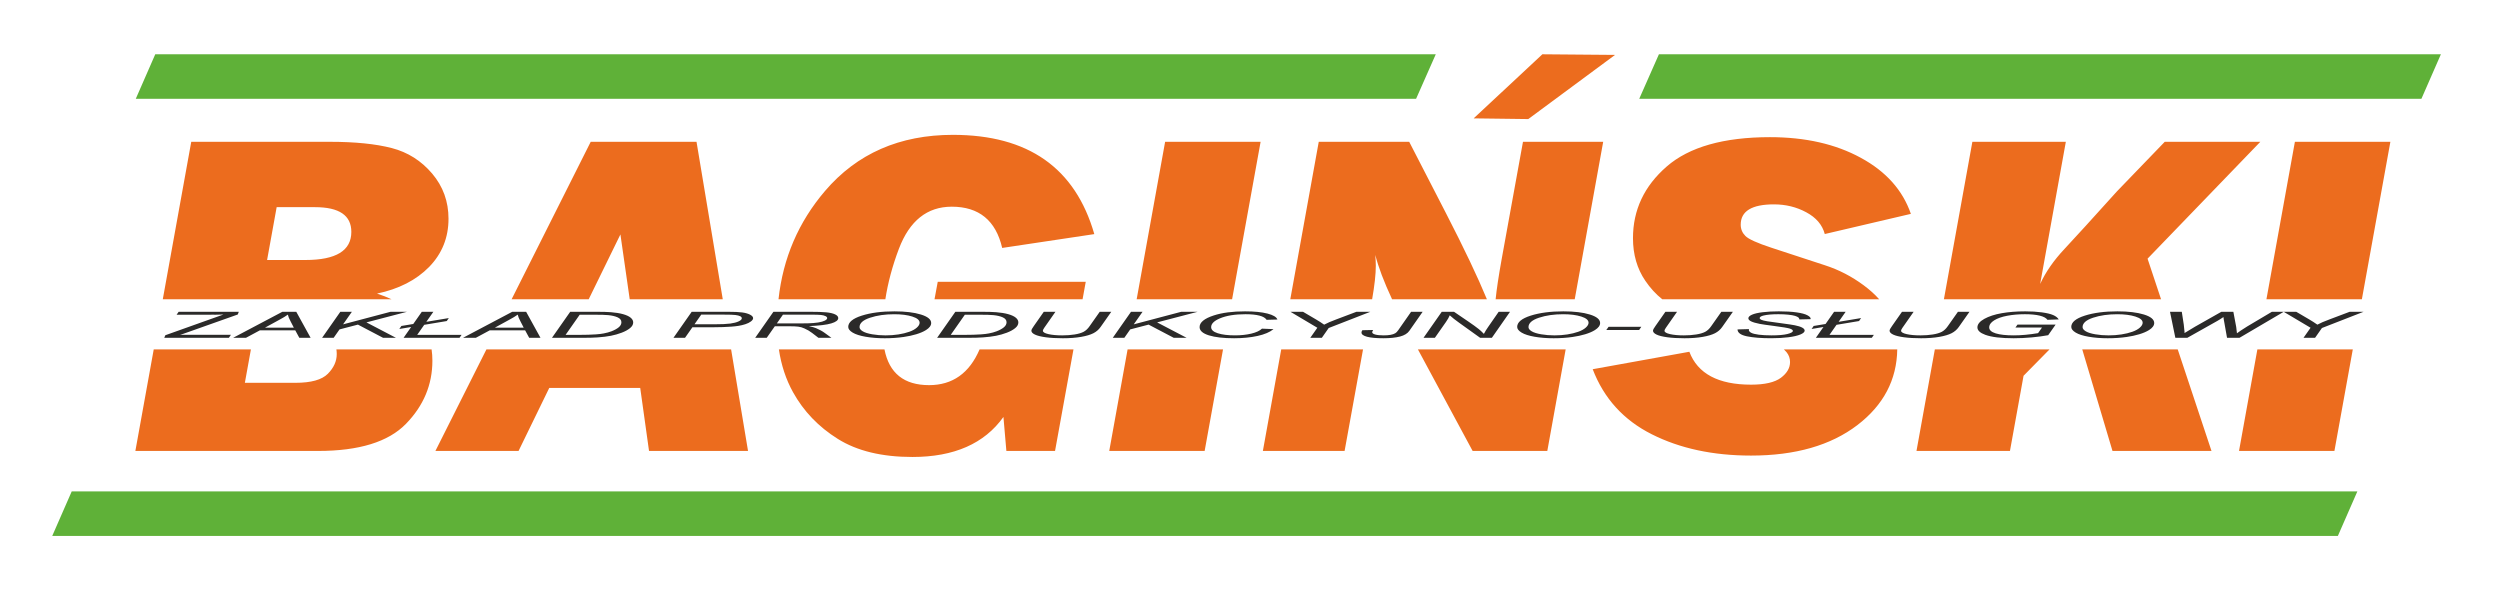
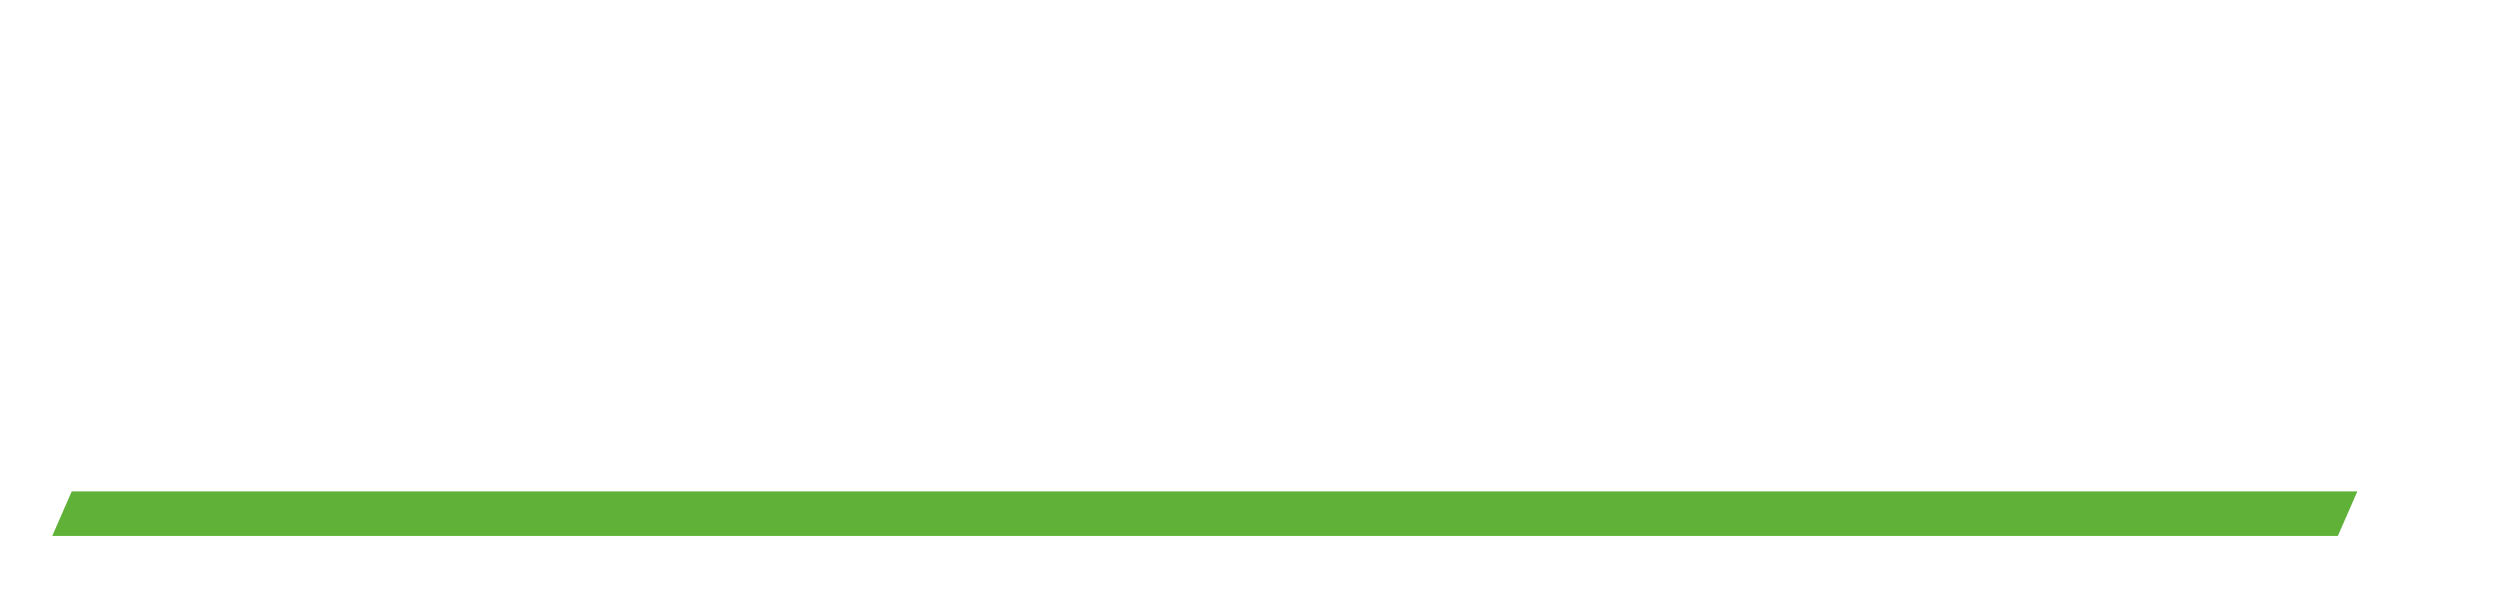
<svg xmlns="http://www.w3.org/2000/svg" xml:space="preserve" width="449mm" height="106.5mm" version="1.1" style="shape-rendering:geometricPrecision; text-rendering:geometricPrecision; image-rendering:optimizeQuality; fill-rule:evenodd; clip-rule:evenodd" viewBox="0 0 44900 10650">
  <defs>
    <style type="text/css">  .fil0 {fill:#5FB138} .fil2 {fill:#2B2A29;fill-rule:nonzero} .fil1 {fill:#EC6C1E;fill-rule:nonzero}  </style>
  </defs>
  <g id="Warstwa_x0020_1">
    <polygon class="fil0" points="1288.36,8825 42338.35,8825 41988.35,9625.01 938.36,9625.01 " />
-     <path class="fil0" d="M2788.36 975l22998.03 0 -353.82 800.01 -22994.21 0 350 -800.01zm27005.76 0l14044.23 0 -350 800.01 -14048.05 0 353.82 -800.01z" />
-     <path class="fil1" d="M2431.18 8099.05l329.71 -1824.05 1745.51 0 -108.68 600.39 907.16 0c281.8,0 476.19,-54.11 583.18,-162.32 107,-108.22 159.74,-226.14 159.74,-353.78 0,-29.11 -2.03,-57.21 -6.08,-84.29l1709.67 0c9.49,65.19 14.3,133.04 14.3,203.6 0,430.09 -158.23,808.84 -474.69,1133.48 -316.44,324.65 -842.36,486.97 -1577.74,486.97l-3282.08 0zm492.4 -2724.05l511.22 -2828.2 2489.43 0c452.07,0 822.77,37.46 1112.11,112.38 287.82,74.92 528.93,227.53 724.82,457.83 195.9,231.69 293.85,500.84 293.85,811.61 0,338.52 -116.03,627.09 -348.09,865.72 -233.57,237.24 -545.51,396.79 -935.8,478.64 93.81,30.23 180.96,64.24 261.49,102.02l-4109.03 0zm1873.47 -705.52l688.67 0c550.02,0 824.28,-167.88 824.28,-505.01 0,-295.51 -216.99,-443.95 -652.49,-443.95l-688.67 0 -171.79 948.96zm6701.28 2297.48l-1633.5 0 -551.54 1132.09 -1493.36 0 916.36 -1824.05 4394.47 0 303.97 1824.05 -1778.18 0 -158.22 -1132.09zm-2309.9 -1591.96l1420.82 -2828.2 1900.22 0 471.31 2828.2 -1671.07 0 -167.01 -1164.74 -569.8 1164.74 -1384.47 0zm7653.44 -314.29l2658.22 0 -57.05 314.29 -2659.27 0 58.1 -314.29zm2437.79 1214.29l-331.11 1824.05 -874.01 0 -52.75 -610.44c-342.06,478.64 -886.06,718.65 -1635,718.65 -547.02,0 -994.58,-108.21 -1339.65,-324.64 -346.6,-216.43 -614.83,-496.68 -804.7,-839.36 -127.03,-229.25 -211.56,-485.19 -253.6,-768.26l1896.26 0c83.88,427.75 351.33,642.01 801.56,642.01 420.9,0 722.73,-214.01 906.89,-642.01l1686.11 0zm-5297.63 -900c80.23,-738.79 358.6,-1387.42 836.06,-1945.83 574.12,-671.49 1339.65,-1007.23 2296.54,-1007.23 1351.71,0 2197.09,593.79 2539.16,1782.77l-1654.6 248.34c-114.53,-493.91 -417.42,-740.86 -905.66,-740.86 -441.53,0 -757.97,252.5 -949.36,756.12 -116.2,306.63 -197.4,608.65 -243.26,906.69l-1918.88 0zm8658.47 -2828.2l-511.98 2828.2 -1714.11 0 511.22 -2828.2 1714.87 0zm-674.91 3728.2l-330.2 1824.05 -1713.37 0 329.71 -1824.05 1713.86 0zm6827.67 -3728.2l-511.22 2828.2 -1420.48 0c16.6,-170.2 52.53,-410.6 108.33,-720.79l382.75 -2107.41 1440.62 0zm-673.9 3728.2l-329.71 1824.05 -1341.16 0 -982.89 -1824.05 2653.76 0zm-3117.7 -900c-146.01,-313.84 -246.68,-579.09 -301.19,-795.7 6.02,83.24 9.04,147.06 9.04,194.23 0,152.2 -22.5,352.7 -65.95,601.47l-1469.98 0 511.22 -2828.2 1624.46 0 661.54 1284.7c325.45,631.78 570.26,1146.59 733.93,1543.5l-1703.07 0zm-521.51 900l-331.22 1824.05 -1467.74 0 329.71 -1824.05 1469.25 0zm1986.81 -4149.02l1234.01 -1150.98 1305.16 11.23 -1558.35 1152.42 -980.82 -12.67zm7852.17 1715.24l-1546.1 362.1c-43.7,-165.1 -155.21,-295.51 -331.52,-389.85 -176.31,-95.73 -370.7,-142.9 -581.67,-142.9 -397.83,0 -596.74,122.09 -596.74,364.88 0,79.08 28.63,147.06 84.38,202.55 55.77,56.89 212.48,127.64 470.17,212.27l956.89 313.55c250.15,80.46 482.22,201.16 696.19,359.32 108.37,80.1 201.66,164.11 279.49,251.86l-3896.27 0c-114.42,-91.48 -216.04,-202.25 -304.22,-332.32 -147.68,-216.43 -221.51,-471.71 -221.51,-764.44 0,-507.78 201.93,-936.48 605.77,-1287.48 403.87,-351 1023.2,-527.2 1855.02,-527.2 634.42,0 1178.41,123.48 1630.49,370.43 453.58,245.56 753.47,582.69 899.63,1007.23zm-244.35 2433.78c-8.23,547.23 -246.25,999.46 -715.55,1359.28 -477.7,364.88 -1115.12,548.01 -1910.77,548.01 -682.64,0 -1276.37,-127.64 -1782.7,-382.91 -507.82,-255.28 -860.45,-645.13 -1060.87,-1168.17l1735.97 -313.54c149.19,394.01 519.89,591.02 1109.09,591.02 245.63,0 424.96,-41.62 534.97,-123.48 110,-83.24 164.25,-176.19 164.25,-283.02 0,-66.59 -21.1,-126.25 -63.29,-177.58 -15.58,-18.3 -31.35,-34.84 -47.38,-49.61l2036.28 0zm4495.38 -1629.11l242.45 729.11 -3900.12 0 511.22 -2828.2 1678.72 0 -461.13 2552.76c97.95,-212.27 242.62,-421.76 437.01,-628.48 194.4,-208.1 507.83,-552.17 940.32,-1032.2l860.45 -892.08 1716.39 0 -2025.31 2099.09zm541.73 1629.11l606.55 1824.05 -1778.17 0 -543.18 -1824.05 1714.8 0zm-2302.24 0l-466.72 474.14 -244.12 1349.91 -1678.71 0 329.71 -1824.05 2059.84 0zm6121.53 -3728.2l-511.98 2828.2 -1714.11 0 511.22 -2828.2 1714.87 0zm-674.91 3728.2l-330.2 1824.05 -1713.37 0 329.71 -1824.05 1713.86 0z" />
-     <path class="fil2" d="M2950 6067.11l19.64 -46.34 784.85 -279.92 163.83 -58.2c31.66,-12.08 63.34,-23.39 95,-33.95 -66.62,2.4 -112.83,3.59 -139.44,3.59l-51.29 -0.32 -61.91 0.32 -61.17 0.33 -527.82 0 37.14 -52.87 1080.08 0 -18.57 48.74 -840.19 297.97c-102.66,36.66 -167.45,59.73 -195.12,69.08 31.29,-1.74 51.7,-2.61 60.8,-2.61l851.8 0 -37.1 54.18 -1160.53 0zm1236.62 0l884.59 -467.36 249.73 0 257.72 467.36 -202.74 0 -73.18 -134.46 -635.24 0 -250.1 134.46 -230.78 0zm573.33 -182.77l516.95 0 -60.43 -117.27c-25.13,-46.56 -40.42,-85.4 -46.61,-116.41 -36.04,26.76 -88.11,58.42 -157.27,95.19l-252.64 138.49zm1024.77 182.77l327.62 -467.36 207.5 0 -158.34 225.52 853.28 -225.52 294.49 0 -728.06 190.38 530.04 276.98 -231.16 0 -451.77 -237.16 -330.53 86.27 -105.57 150.89 -207.5 0zm1599.58 -194.08l-212.62 35.46 37.14 -54.17 213.32 -35.47 153.62 -219.1 207.5 0 -126.32 180.05 403.72 -67.13 -37.14 53.53 -404.42 67.56 -126.32 180.48 797.23 0 -37.15 52.87 -1004.72 0 136.16 -194.08zm930.8 194.08l884.6 -467.36 249.72 0 257.73 467.36 -202.75 0 -73.18 -134.46 -635.24 0 -250.09 134.46 -230.79 0zm573.34 -182.77l516.95 0 -60.43 -117.27c-25.13,-46.56 -40.43,-85.4 -46.62,-116.41 -36.03,26.76 -88.1,58.42 -157.27,95.19l-252.63 138.49zm1024.76 182.77l327.63 -467.36 471.41 0c112.87,0 199.13,2.39 259.19,7.29 85.2,6.63 158.01,18.38 218.44,35.25 60.44,16.97 105.91,37.96 136.49,63.31 30.59,25.24 45.88,53.63 45.88,85.07 0,37.65 -18.94,71.91 -57.15,102.81 -37.85,31.01 -87.74,58.2 -149.24,81.7 -61.54,23.39 -125.95,41.78 -193.31,55.16 -67.36,13.27 -146.7,23.06 -238.45,29.48 -69.9,4.9 -155.43,7.29 -257.35,7.29l-563.54 0zm244.64 -52.87l248.26 0c111.76,0 211.51,-3.05 298.51,-9.14 54.24,-3.81 100.49,-9.47 139.07,-16.97 50.59,-9.58 96.84,-22.19 137.96,-37.97 54.24,-20.89 97.54,-44.6 129.97,-71.37 32.39,-26.65 48.78,-57.11 48.78,-91.16 0,-37.86 -22.22,-66.91 -66.25,-87.25 -44.44,-20.34 -100.85,-33.83 -169.28,-40.47 -50.6,-4.9 -129.23,-7.29 -236.28,-7.29l-277.36 0 -253.38 361.62zm1937.38 52.87l327.62 -467.36 652.71 0c113.2,0 198.02,3.91 254.44,11.64 56.79,7.72 103.4,21 140.54,39.82 36.74,18.82 55.31,39.81 55.31,63.2 0,19.37 -13.08,38.95 -39.68,58.97 -26.2,19.91 -59.33,36.33 -99.72,49.28 -40.05,12.94 -80.84,22.74 -122.34,29.37 -41.12,6.53 -85.16,11.43 -132.14,14.58 -100.45,7.07 -202.04,10.55 -304.33,10.55l-391.67 0 -133.25 189.95 -207.49 0zm377.48 -242.82l346.56 0c134.32,0 233,-4.35 295.6,-12.95 62.98,-8.59 113.57,-21.64 151.08,-39.27 37.85,-17.51 56.79,-36.23 56.79,-55.92 0,-15.23 -9.84,-27.74 -29.85,-37.31 -20.04,-9.68 -48.42,-16.76 -84.82,-21.32 -36.41,-4.57 -106.68,-6.86 -210.41,-6.86l-403.35 0 -121.6 173.63zm1090.29 242.82l327.62 -467.36 655.62 0c129.23,0 227.54,3.26 294.16,9.68 66.96,6.53 119.39,18.71 157.24,36.55 38.24,17.85 57.15,40.36 57.15,67.56 0,37.97 -41.49,69.52 -124.85,94.65 -83.02,25.02 -217.33,41.34 -402.98,48.74 56.79,12.51 100.09,24.91 129.23,36.99 64.42,27.52 116.12,55.91 155.43,85.18l120.87 88.01 -233.33 0 -113.61 -87.03c-40.38,-31.33 -86.63,-58.53 -138.33,-81.38 -34.56,-16.1 -70.23,-26.65 -107.38,-31.65 -37.14,-5.01 -97.2,-7.51 -180.56,-7.51l-243.16 0 -145.63 207.57 -207.49 0zm388.79 -258.49l289.04 0c133.95,0 220.95,-0.43 261.37,-1.3 79.37,-2.29 144.15,-7.62 194.75,-15.88 50.59,-8.27 89.54,-19.48 117.22,-33.51 28.04,-13.93 41.86,-29.05 41.86,-45.15 0,-13.6 -10.18,-25.46 -30.92,-35.57 -20.75,-10.01 -47.72,-16.87 -81.18,-20.46 -33.5,-3.59 -90.65,-5.44 -171.12,-5.44l-511.1 0 -109.92 157.31zm1282.49 62.78c0,-83.34 80.44,-150.68 241.73,-202.24 161.25,-51.46 357.1,-77.24 586.82,-77.24 195.11,0 354.19,18.92 476.86,56.89 122.67,37.86 184.21,88.67 184.21,152.42 0,45.47 -30.95,87.68 -92.82,126.52 -46.25,29.05 -104.84,54.18 -175.11,75.39 -70.64,21.11 -145.99,37.43 -226.44,48.85 -106.64,15.34 -219.87,22.95 -339.63,22.95 -125.22,0 -239.16,-8.92 -342.18,-26.76 -103.03,-17.84 -180.93,-42.75 -233.74,-74.74 -53.13,-31.98 -79.7,-66.03 -79.7,-102.04zm203.11 3.04c0,27.42 18.94,52.66 57.15,75.61 38.25,22.96 95.4,40.91 171.13,53.85 75.69,12.95 155.43,19.48 238.78,19.48 80.81,0 157.64,-5.66 230.45,-17.08 72.78,-11.32 137.97,-27.2 195.49,-47.54 57.48,-20.24 102.99,-45.26 136.12,-74.96 33.13,-29.59 49.89,-58.86 49.89,-87.58 0,-46.56 -43.7,-83.66 -131.44,-111.29 -87.37,-27.63 -195.48,-41.45 -323.97,-41.45 -164.17,0 -309.42,20.89 -435.01,62.66 -125.61,41.78 -188.59,97.92 -188.59,168.3zm1393.15 192.67l327.63 -467.36 471.41 0c112.86,0 199.13,2.39 259.19,7.29 85.19,6.63 158.01,18.38 218.44,35.25 60.43,16.97 105.91,37.96 136.49,63.31 30.58,25.24 45.88,53.63 45.88,85.07 0,37.65 -18.94,71.91 -57.16,102.81 -37.84,31.01 -87.73,58.2 -149.24,81.7 -61.53,23.39 -125.95,41.78 -193.3,55.16 -67.36,13.27 -146.7,23.06 -238.45,29.48 -69.91,4.9 -155.43,7.29 -257.36,7.29l-563.53 0zm244.64 -52.87l248.25 0c111.77,0 211.52,-3.05 298.52,-9.14 54.24,-3.81 100.48,-9.47 139.06,-16.97 50.6,-9.58 96.84,-22.19 137.97,-37.97 54.24,-20.89 97.54,-44.6 129.96,-71.37 32.39,-26.65 48.79,-57.11 48.79,-91.16 0,-37.86 -22.22,-66.91 -66.25,-87.25 -44.44,-20.34 -100.86,-33.83 -169.29,-40.47 -50.59,-4.9 -129.23,-7.29 -236.27,-7.29l-277.37 0 -253.37 361.62zm1671.28 -414.49l209.31 0 -200.94 287.42c-16.76,23.83 -24.76,41.45 -24.76,52.98 0,25.02 33.13,45.15 99.01,60.38 65.89,15.23 148.91,22.85 248.99,22.85 79.37,0 153.62,-5.44 222.05,-16.43 68.47,-10.88 122.34,-26.98 162.39,-48.19 39.66,-21.33 75.33,-55.16 107.38,-101.72l181.3 -257.29 207.5 0 -192.95 274.04c-32.75,46.67 -75.35,83.66 -128.52,110.86 -53.14,27.3 -126.66,49.17 -220.58,65.6 -94.3,16.42 -203.52,24.69 -328,24.69 -117.95,0 -220.24,-5.87 -306.51,-17.51 -86.29,-11.64 -151.08,-27.74 -194.04,-48.2 -42.97,-20.56 -64.41,-43.84 -64.41,-69.95 0,-16.32 14.55,-44.49 44.03,-84.42l178.75 -255.11zm1238.79 467.36l327.63 -467.36 207.5 0 -158.35 225.52 853.28 -225.52 294.5 0 -728.06 190.38 530.03 276.98 -231.15 0 -451.77 -237.16 -330.54 86.27 -105.57 150.89 -207.5 0zm2679.99 -164.49l207.53 8.49c-65.55,53.95 -160.91,94.75 -286.5,122.38 -125.24,27.64 -265.75,41.45 -421.92,41.45 -190.03,0 -341.11,-17.29 -452.5,-51.89 -111.39,-34.7 -167.07,-84.31 -167.07,-148.82 0,-84.1 84.82,-153.72 254.07,-208.77 150.71,-49.07 338.2,-73.54 562.09,-73.54 165.97,0 300.32,13.27 402.98,39.81 102.66,26.55 162.36,62.23 178.72,107.05l-194.38 5.22c-21.48,-33.72 -64.44,-58.85 -128.86,-75.5 -64.45,-16.64 -147.43,-25.02 -248.99,-25.02 -191.5,0 -346.56,25.35 -464.52,76.15 -102.29,43.85 -153.62,95.74 -153.62,155.9 0,47.98 39.69,84.64 118.69,109.88 78.97,25.35 182,37.97 309.05,37.97 108.12,0 206.4,-10.56 293.77,-31.55 87.73,-21 151.44,-50.81 191.46,-89.21zm867.5 164.49l126.69 -180.48 -482.69 -286.88 225.33 0 231.53 135.99c50.96,29.7 100.11,61.46 148.16,95.3 50.97,-28.4 123.04,-59.51 215.13,-93.45l365.14 -137.84 249.72 0 -748.44 291.66 -123.07 175.7 -207.5 0zm935.59 -136.42l193.28 -3.92c-11.28,18.06 -17.1,31.33 -17.1,39.82 0,17.3 18.2,31 54.24,41.34 36.04,10.33 86.63,15.45 151.08,15.45 46.58,0 87.37,-3.16 123.04,-9.36 35.3,-6.31 64.08,-15.99 86.27,-29.16 17.5,-10 34.96,-27.95 52.8,-53.85l231.52 -331.26 207.5 0 -238.82 341.38c-33.13,47.98 -89.18,82.36 -167.44,102.92 -78.27,20.56 -178.02,30.89 -299.62,30.89 -129.56,0 -227.51,-8.92 -293.39,-26.76 -66.26,-17.95 -99.38,-42.97 -99.38,-75.39 0,-14.25 5.45,-28.29 16.02,-42.1zm1097.92 136.42l327.62 -467.36 220.25 0 257.72 175.48c78.64,53.52 140.88,98.67 186.75,135.22 26.57,21.33 57.16,50.05 92.09,86.16 20.41,-39.7 45.51,-80.39 74.99,-122.28l190.4 -274.58 203.84 0 -326.15 467.36 -210.41 0 -377.14 -270.23c-67.7,-47.76 -123.78,-92.37 -168.92,-133.71 -14.19,35.36 -37.11,75.07 -67.69,119.24l-199.5 284.7 -203.85 0zm1682.19 -195.71c0,-83.34 80.44,-150.68 241.73,-202.24 161.25,-51.46 357.1,-77.24 586.82,-77.24 195.12,0 354.19,18.92 476.86,56.89 122.67,37.86 184.21,88.67 184.21,152.42 0,45.47 -30.95,87.68 -92.82,126.52 -46.25,29.05 -104.84,54.18 -175.11,75.39 -70.64,21.11 -145.99,37.43 -226.43,48.85 -106.65,15.34 -219.88,22.95 -339.64,22.95 -125.22,0 -239.15,-8.92 -342.18,-26.76 -103.03,-17.84 -180.93,-42.75 -233.73,-74.74 -53.14,-31.98 -79.71,-66.03 -79.71,-102.04zm203.11 3.04c0,27.42 18.94,52.66 57.16,75.61 38.24,22.96 95.4,40.91 171.12,53.85 75.69,12.95 155.43,19.48 238.78,19.48 80.81,0 157.64,-5.66 230.46,-17.08 72.78,-11.32 137.96,-27.2 195.48,-47.54 57.49,-20.24 103,-45.26 136.12,-74.96 33.13,-29.59 49.89,-58.86 49.89,-87.58 0,-46.56 -43.7,-83.66 -131.43,-111.29 -87.37,-27.63 -195.49,-41.45 -323.98,-41.45 -164.16,0 -309.42,20.89 -435,62.66 -125.62,41.78 -188.6,97.92 -188.6,168.3zm1397.54 52.33l41.49 -57.44 587.56 0 -39.32 57.44 -589.73 0zm1061.51 -327.02l209.3 0 -200.94 287.42c-16.76,23.83 -24.76,41.45 -24.76,52.98 0,25.02 33.13,45.15 99.01,60.38 65.89,15.23 148.91,22.85 248.99,22.85 79.37,0 153.63,-5.44 222.06,-16.43 68.46,-10.88 122.33,-26.98 162.39,-48.19 39.65,-21.33 75.32,-55.16 107.37,-101.72l181.3 -257.29 207.5 0 -192.94 274.04c-32.76,46.67 -75.36,83.66 -128.53,110.86 -53.14,27.3 -126.65,49.17 -220.58,65.6 -94.3,16.42 -203.52,24.69 -327.99,24.69 -117.96,0 -220.25,-5.87 -306.51,-17.51 -86.3,-11.64 -151.08,-27.74 -194.05,-48.2 -42.96,-20.56 -64.41,-43.84 -64.41,-69.95 0,-16.32 14.55,-44.49 44.03,-84.42l178.76 -255.11zm1295.57 316.58l205.32 -5.88 -2.17 16.32c0,18.06 13.82,34.6 41.49,49.61 27.67,14.9 73.52,26.54 137.23,34.7 64.08,8.16 139.8,12.3 227.91,12.3 124.84,0 219.84,-8.16 285.76,-24.59 65.52,-16.43 98.28,-35.14 98.28,-56.24 0,-14.69 -17.47,-28.18 -52.07,-40.26 -35.67,-11.96 -132.51,-28.06 -290.85,-48.52 -122.67,-15.88 -206.43,-28.07 -251.2,-36.55 -70.23,-13.82 -121.93,-28.83 -155.43,-45.15 -33.13,-16.21 -49.86,-34.7 -49.86,-55.59 0,-23.93 22.19,-45.69 66.26,-64.95 44.03,-19.36 108.45,-34.16 193.27,-44.28 84.83,-10.22 180.56,-15.33 287.24,-15.33 127.39,0 234.8,6.31 322.17,19.03 87.37,12.73 150.71,29.7 190.03,50.92 39.65,21.21 59.33,41.56 59.33,60.81 0,1.96 0,5.11 0,9.57l-203.15 4.79c0,-13.27 -3.98,-23.5 -11.64,-31 -14.19,-12.95 -36.04,-23.94 -65.89,-32.86 -29.85,-8.92 -70.6,-16.1 -122.67,-21.54 -52.07,-5.44 -110.29,-8.16 -175.11,-8.16 -113.2,0 -201.3,7.62 -264.28,22.96 -48.42,11.75 -72.44,27.3 -72.44,46.67 0,11.53 9.83,21.86 29.84,30.89 19.68,9.03 55.72,17.95 107.38,26.66 36.78,6.2 124.52,18.38 262.48,36.66 112.13,14.79 189.29,26.54 231.89,35.03 56.78,11.31 100.48,24.91 130.7,40.9 30.58,16.11 45.84,34.27 45.84,54.73 0,25.24 -25.83,48.52 -77.16,69.84 -51.7,21.43 -123.04,37.97 -213.69,49.61 -91.01,11.64 -195.11,17.51 -312.33,17.51 -177.28,0 -321.43,-11.53 -433.56,-34.48 -111.77,-22.96 -168.18,-64.41 -168.92,-124.13zm1542.79 -43.3l-212.62 35.46 37.15 -54.17 213.32 -35.47 153.62 -219.1 207.5 0 -126.32 180.05 403.71 -67.13 -37.14 53.53 -404.42 67.56 -126.32 180.48 797.23 0 -37.14 52.87 -1004.73 0 136.16 -194.08zm1410.62 -273.28l209.3 0 -200.94 287.42c-16.76,23.83 -24.76,41.45 -24.76,52.98 0,25.02 33.13,45.15 99.01,60.38 65.89,15.23 148.91,22.85 248.99,22.85 79.38,0 153.63,-5.44 222.06,-16.43 68.46,-10.88 122.33,-26.98 162.39,-48.19 39.65,-21.33 75.32,-55.16 107.38,-101.72l181.29 -257.29 207.5 0 -192.94 274.04c-32.76,46.67 -75.36,83.66 -128.53,110.86 -53.14,27.3 -126.65,49.17 -220.58,65.6 -94.3,16.42 -203.51,24.69 -327.99,24.69 -117.96,0 -220.25,-5.87 -306.51,-17.51 -86.3,-11.64 -151.08,-27.74 -194.05,-48.2 -42.96,-20.56 -64.41,-43.84 -64.41,-69.95 0,-16.32 14.55,-44.49 44.03,-84.42l178.76 -255.11zm2037.12 283.29l37.48 -52.87 684.39 0 -133.24 190.05c-85.9,16.1 -184.21,29.27 -294.13,39.49 -110.33,10.12 -218.78,15.23 -325.45,15.23 -227.51,0 -397.53,-20.45 -509.66,-61.46 -94.63,-34.6 -141.95,-79.2 -141.95,-133.49 0,-56.13 41.5,-107.16 124.11,-153.18 83.02,-45.9 187.49,-79.96 313.81,-101.93 125.95,-21.98 266.12,-32.96 420.45,-32.96 111.02,0 210.41,5.98 298.51,18.05 88.47,11.97 155.8,28.07 202.78,48.2 46.95,20.12 80.81,46.34 101.19,78.65l-203.12 7.18c-21.85,-32.42 -67.72,-57.33 -137.26,-74.63 -69.53,-17.29 -158.71,-25.89 -267.56,-25.89 -113.2,0 -219.14,9.25 -317.42,27.63 -98.31,18.39 -176.57,46.13 -235.53,83.23 -58.63,37.1 -88.11,79.2 -88.11,126.41 0,47 38.95,82.57 116.48,106.62 77.93,24.04 184.95,36.01 321.8,36.01 136.16,0 282.86,-13.38 439.39,-40.15l70.27 -100.19 -477.23 0zm1003.25 -11.64c0,-83.34 80.44,-150.68 241.73,-202.24 161.25,-51.46 357.1,-77.24 586.82,-77.24 195.11,0 354.19,18.92 476.86,56.89 122.67,37.86 184.21,88.67 184.21,152.42 0,45.47 -30.95,87.68 -92.82,126.52 -46.25,29.05 -104.84,54.18 -175.11,75.39 -70.64,21.11 -145.99,37.43 -226.43,48.85 -106.65,15.34 -219.88,22.95 -339.64,22.95 -125.22,0 -239.15,-8.92 -342.18,-26.76 -103.03,-17.84 -180.93,-42.75 -233.73,-74.74 -53.14,-31.98 -79.71,-66.03 -79.71,-102.04zm203.11 3.04c0,27.42 18.94,52.66 57.16,75.61 38.24,22.96 95.4,40.91 171.12,53.85 75.69,12.95 155.43,19.48 238.78,19.48 80.81,0 157.64,-5.66 230.46,-17.08 72.77,-11.32 137.96,-27.2 195.48,-47.54 57.49,-20.24 102.99,-45.26 136.12,-74.96 33.13,-29.59 49.89,-58.86 49.89,-87.58 0,-46.56 -43.7,-83.66 -131.43,-111.29 -87.37,-27.63 -195.49,-41.45 -323.98,-41.45 -164.17,0 -309.42,20.89 -435.01,62.66 -125.61,41.78 -188.59,97.92 -188.59,168.3zm1666.17 192.67l-96.1 -467.36 211.88 0 35.67 231.18c1.44,11.09 4.38,41.01 9.1,89.97 1.8,13.49 2.91,23.06 3.65,28.61 -1.11,3.59 -0.74,14.36 0.7,32.09 86.3,-53.41 148.53,-91.06 186.41,-112.81l475.43 -269.04 215.13 0 51.33 273.28c5.08,31.22 9.47,68.97 13.11,113.14 12.72,-10.99 35.67,-27.2 68.43,-48.85 52.07,-34.59 90.65,-59.29 115.75,-74.19l443.4 -263.38 213.32 0 -795.05 467.36 -223.86 0 -50.26 -283.07c-5.83,-24.15 -10.18,-54.07 -14.19,-89.64 -43.3,29.59 -79.71,52.54 -108.85,68.97l-539.84 303.74 -215.16 0zm2301.77 0l126.69 -180.48 -482.69 -286.88 225.33 0 231.52 135.99c50.97,29.7 100.12,61.46 148.17,95.3 50.96,-28.4 123.04,-59.51 215.13,-93.45l365.13 -137.84 249.73 0 -748.44 291.66 -123.07 175.7 -207.5 0z" />
  </g>
</svg>